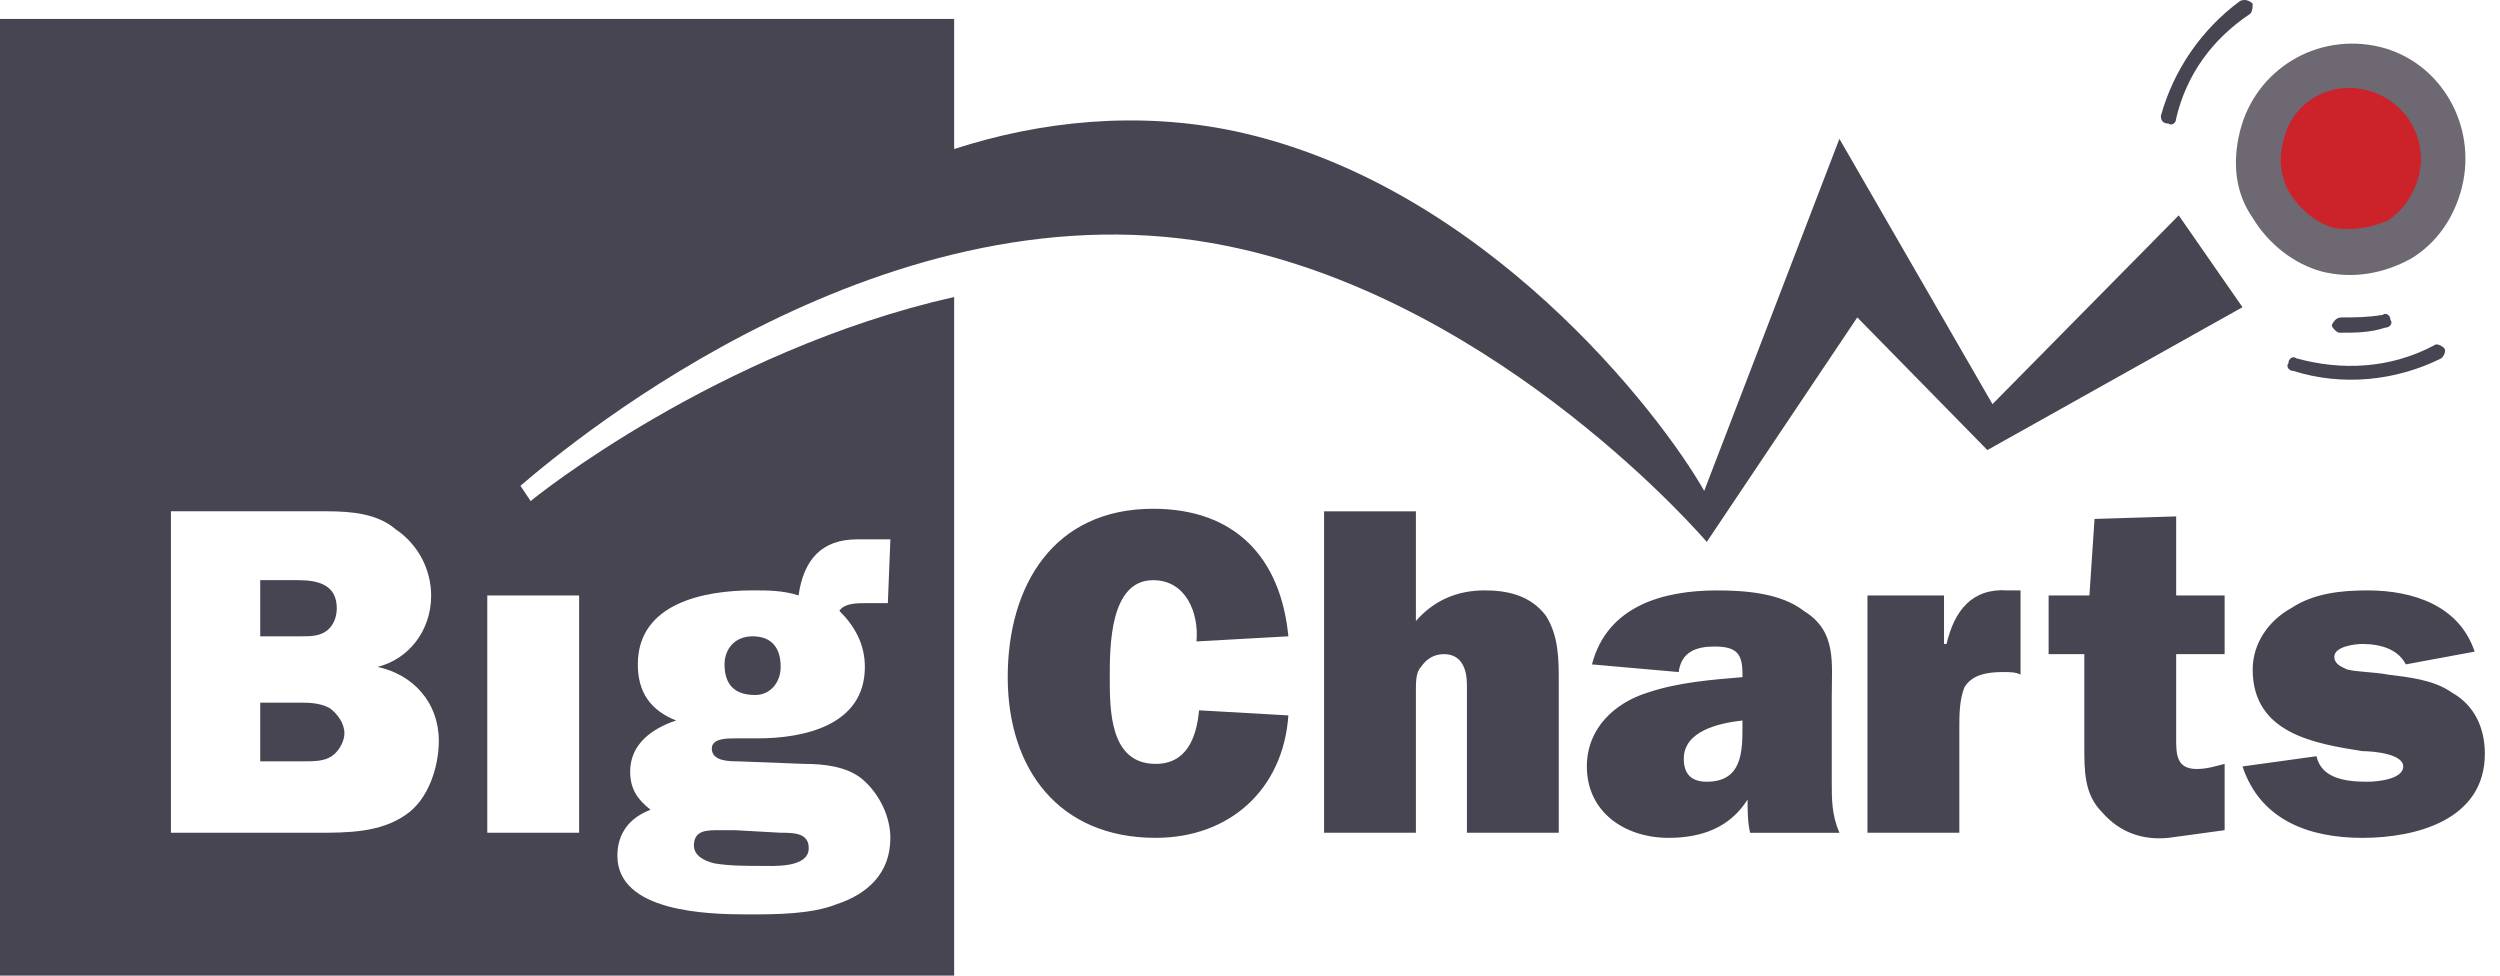
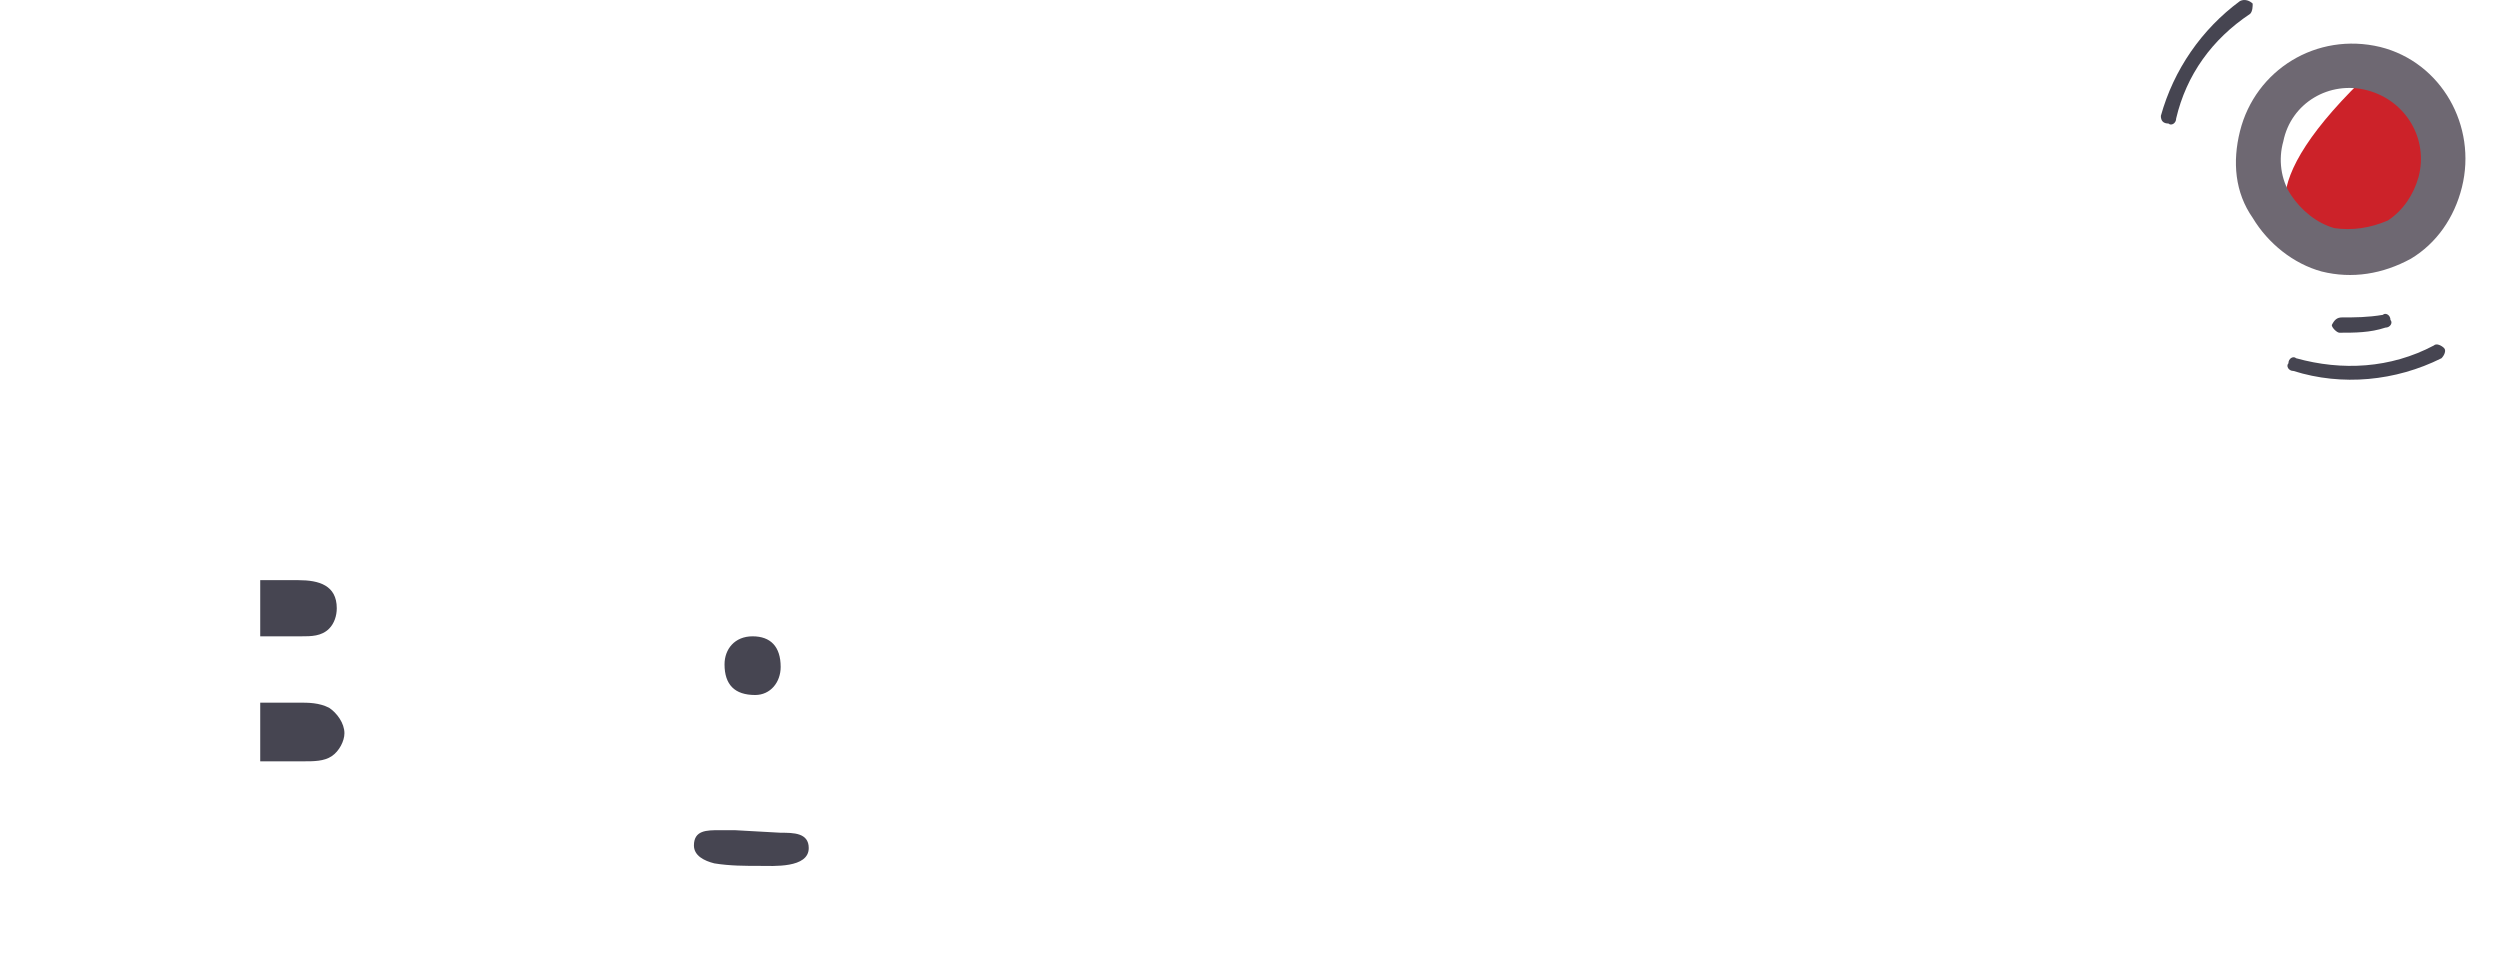
<svg xmlns="http://www.w3.org/2000/svg" width="123" height="48" viewBox="0 0 123 48" fill="none">
-   <path fill-rule="evenodd" clip-rule="evenodd" d="M114.599 12.227C116.983 12.855 119.493 11.348 120.121 8.964C120.749 6.454 119.242 4.069 116.733 3.441C114.347 2.814 111.837 4.32 111.209 6.704C110.583 9.215 112.088 11.6 114.599 12.227Z" fill="#CC2229" />
+   <path fill-rule="evenodd" clip-rule="evenodd" d="M114.599 12.227C116.983 12.855 119.493 11.348 120.121 8.964C120.749 6.454 119.242 4.069 116.733 3.441C110.583 9.215 112.088 11.6 114.599 12.227Z" fill="#CC2229" />
  <path fill-rule="evenodd" clip-rule="evenodd" d="M16.192 34.822C15.69 34.57 15.188 34.57 14.686 34.57H12.803V37.457H14.938C15.44 37.457 15.942 37.457 16.318 37.206C16.695 36.955 16.946 36.453 16.946 36.076C16.946 35.574 16.569 35.071 16.192 34.822ZM35.145 42.478C35.899 42.602 36.652 42.602 37.405 42.602C38.032 42.602 39.79 42.727 39.79 41.724C39.79 40.971 39.037 40.971 38.409 40.971L36.149 40.845H35.396C34.769 40.845 34.141 40.845 34.141 41.598C34.142 42.101 34.644 42.352 35.145 42.478ZM16.192 30.93C16.443 30.678 16.569 30.302 16.569 29.925C16.569 28.795 15.69 28.544 14.686 28.544H12.803V31.307H14.812C15.314 31.307 15.816 31.307 16.192 30.93ZM37.154 34.194C37.907 34.194 38.409 33.566 38.409 32.813C38.409 31.808 37.907 31.307 37.028 31.307C36.149 31.307 35.647 31.935 35.647 32.687C35.648 33.692 36.15 34.194 37.154 34.194Z" fill="#464551" />
-   <path fill-rule="evenodd" clip-rule="evenodd" d="M107.193 10.596L98.03 19.884L90.499 6.83L83.847 24.151C81.713 20.386 73.052 9.089 60.751 6.453C55.982 5.449 51.212 5.951 46.944 7.332V0.93H0V48H46.944V14.612C35.272 17.248 26.233 24.528 26.109 24.654L25.606 23.901C28.242 21.641 43.806 8.713 60.375 12.102C73.931 14.863 83.973 26.662 83.973 26.662L91.378 15.616L97.779 22.143L110.331 15.114L107.193 10.596ZM19.957 40.092C18.702 40.972 17.07 40.972 15.564 40.972H8.41V25.155H16.067C17.322 25.155 18.577 25.28 19.456 26.034C19.994 26.392 20.435 26.877 20.742 27.446C21.048 28.015 21.21 28.651 21.213 29.297C21.213 31.054 20.084 32.436 18.577 32.812C20.335 33.188 21.59 34.569 21.59 36.452C21.59 37.708 21.087 39.34 19.957 40.092ZM31.004 37.958C31.004 36.577 32.133 35.824 33.263 35.448C32.008 34.946 31.381 34.068 31.381 32.687C31.381 29.675 34.644 29.047 37.029 29.047C37.782 29.047 38.535 29.047 39.288 29.297C39.54 27.541 40.418 26.536 42.175 26.536H43.807L43.682 29.675H42.551C42.175 29.675 41.547 29.675 41.296 30.051C42.049 30.804 42.551 31.682 42.551 32.812C42.551 35.699 39.539 36.327 37.28 36.327H36.15C35.773 36.327 35.02 36.327 35.02 36.829C35.02 37.457 35.899 37.457 36.275 37.457L39.539 37.582C40.543 37.582 41.672 37.708 42.426 38.335C43.304 39.087 43.806 40.218 43.806 41.222C43.806 42.979 42.676 43.984 41.17 44.485C39.915 44.988 38.158 44.988 36.777 44.988C34.769 44.988 30.376 44.862 30.376 42.101C30.376 40.971 31.003 40.218 32.007 39.841C31.38 39.34 31.004 38.838 31.004 37.958ZM23.974 29.297H28.493V40.971H23.974V29.297Z" fill="#464551" />
-   <path fill-rule="evenodd" clip-rule="evenodd" d="M63.388 35.198C63.136 38.838 60.501 41.222 56.86 41.222C52.09 41.222 49.58 37.834 49.58 33.315C49.58 28.796 51.84 25.031 56.734 25.031C60.751 25.031 63.011 27.415 63.387 31.307L58.867 31.558C58.993 30.177 58.365 28.545 56.733 28.545C54.6 28.545 54.6 31.808 54.6 33.316C54.6 34.947 54.6 37.583 56.859 37.583C58.365 37.583 58.867 36.328 58.993 34.947L63.388 35.198ZM72.173 40.972V33.692C72.173 32.938 71.922 32.184 71.043 32.184C70.54 32.184 70.165 32.436 69.914 32.812C69.662 33.064 69.662 33.565 69.662 33.942V40.972H65.144V25.156H69.662V30.553C70.54 29.549 71.671 29.047 73.051 29.047C74.181 29.047 75.311 29.297 76.064 30.302C76.691 31.306 76.691 32.436 76.691 33.565V40.971L72.173 40.972ZM86.106 40.972C85.981 40.469 85.981 39.842 85.981 39.34C85.103 40.721 83.722 41.222 82.09 41.222C79.956 41.222 78.073 39.968 78.073 37.709C78.073 35.825 79.454 34.57 81.085 34.069C82.593 33.566 84.224 33.441 85.73 33.316V33.19C85.73 32.186 85.479 31.809 84.349 31.809C83.471 31.809 82.718 32.061 82.592 33.065L78.324 32.689C79.077 29.802 81.839 29.049 84.475 29.049C85.856 29.049 87.612 29.174 88.743 30.053C90.374 31.056 90.122 32.563 90.122 34.32V38.463C90.122 39.341 90.122 40.094 90.499 40.973H86.106V40.972ZM85.729 35.448C84.599 35.574 82.842 35.951 82.842 37.332C82.842 38.084 83.218 38.461 83.972 38.461C85.729 38.461 85.729 36.955 85.729 35.699V35.448ZM95.771 31.683C96.148 30.052 97.026 28.921 98.783 29.048H99.411V33.189C99.159 33.065 98.909 33.065 98.532 33.065C97.779 33.065 97.025 33.189 96.649 33.817C96.399 34.445 96.399 35.198 96.399 35.825V40.972H91.879V29.298H95.646V31.683H95.771ZM100.792 32.184V29.297H102.799L103.051 25.532L107.067 25.407V29.297H109.452V32.184H107.067V36.327C107.067 37.08 107.067 37.834 108.072 37.834C108.573 37.834 108.95 37.709 109.452 37.582V40.845L106.69 41.222C105.434 41.348 104.305 40.971 103.427 39.967C102.548 39.087 102.548 37.958 102.548 36.704V32.184H100.792ZM113.971 37.206C114.223 38.335 115.477 38.461 116.482 38.461C116.983 38.461 118.239 38.335 118.239 37.709C118.239 37.081 116.733 36.956 116.23 36.956C113.846 36.578 110.832 36.076 110.832 32.938C110.832 31.684 111.585 30.555 112.716 29.927C113.846 29.174 115.226 29.048 116.482 29.048C118.741 29.048 121 29.801 121.752 32.06L118.364 32.688C117.987 31.935 117.109 31.684 116.229 31.684C115.853 31.684 114.849 31.808 114.849 32.312C114.849 32.688 115.225 32.813 115.477 32.938C115.978 33.065 116.857 33.065 117.485 33.19C118.488 33.316 119.744 33.441 120.623 34.069C121.752 34.696 122.255 35.826 122.255 37.081C122.255 40.345 118.865 41.223 116.229 41.223C113.594 41.223 111.208 40.345 110.331 37.709L113.971 37.206Z" fill="#464551" />
  <path fill-rule="evenodd" clip-rule="evenodd" d="M114.223 13.357C115.729 13.734 117.234 13.482 118.616 12.729C119.87 11.977 120.75 10.721 121.126 9.215C121.879 6.203 120.122 3.065 117.11 2.312C113.972 1.559 110.96 3.442 110.207 6.454C109.831 7.961 109.955 9.466 110.834 10.721C111.586 11.977 112.842 12.981 114.223 13.357ZM112.339 6.956C112.716 5.073 114.599 3.944 116.482 4.446C118.364 4.948 119.493 6.831 118.992 8.713C118.741 9.592 118.239 10.345 117.486 10.848C116.606 11.224 115.729 11.349 114.849 11.224C113.971 10.973 113.218 10.345 112.716 9.592C112.214 8.839 112.088 7.834 112.339 6.956Z" fill="#6E6872" />
  <path fill-rule="evenodd" clip-rule="evenodd" d="M115.101 16.37C115.854 16.37 116.607 16.37 117.36 16.119C117.611 16.119 117.736 15.868 117.611 15.742C117.611 15.491 117.36 15.365 117.235 15.491C116.482 15.617 115.854 15.617 115.226 15.617C114.976 15.617 114.85 15.742 114.724 15.993C114.724 16.119 114.975 16.37 115.101 16.37ZM110.206 0.052C108.314 1.447 106.944 3.436 106.314 5.701C106.314 5.951 106.439 6.078 106.691 6.078C106.816 6.202 107.067 6.078 107.067 5.827C107.569 3.692 108.824 1.935 110.707 0.681C110.832 0.555 110.832 0.304 110.832 0.178C110.708 0.052 110.456 -0.074 110.206 0.052ZM112.842 18.252C115.226 19.005 117.863 18.754 120.122 17.625C120.247 17.5 120.374 17.249 120.247 17.123C120.122 16.998 119.87 16.872 119.745 16.998C117.611 18.128 115.226 18.253 112.967 17.625C112.842 17.5 112.59 17.625 112.59 17.876C112.465 18.001 112.59 18.252 112.842 18.252Z" fill="#464551" />
</svg>